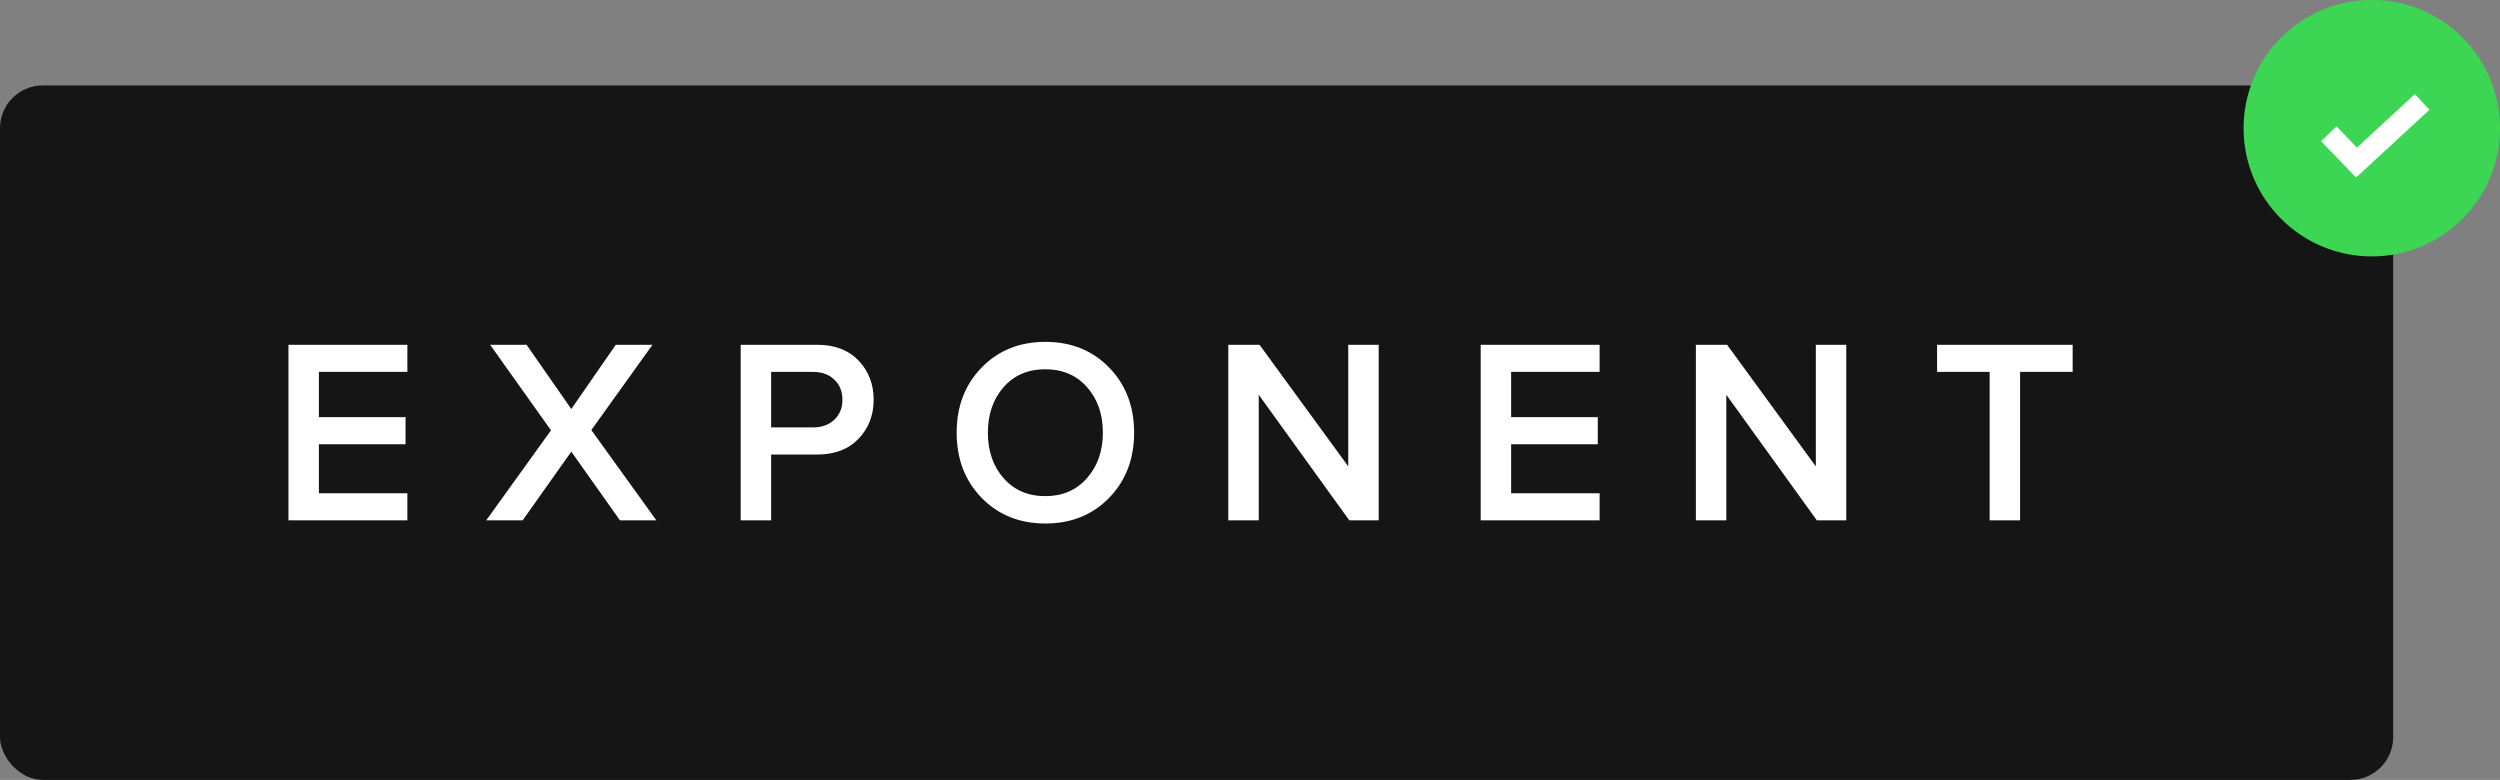
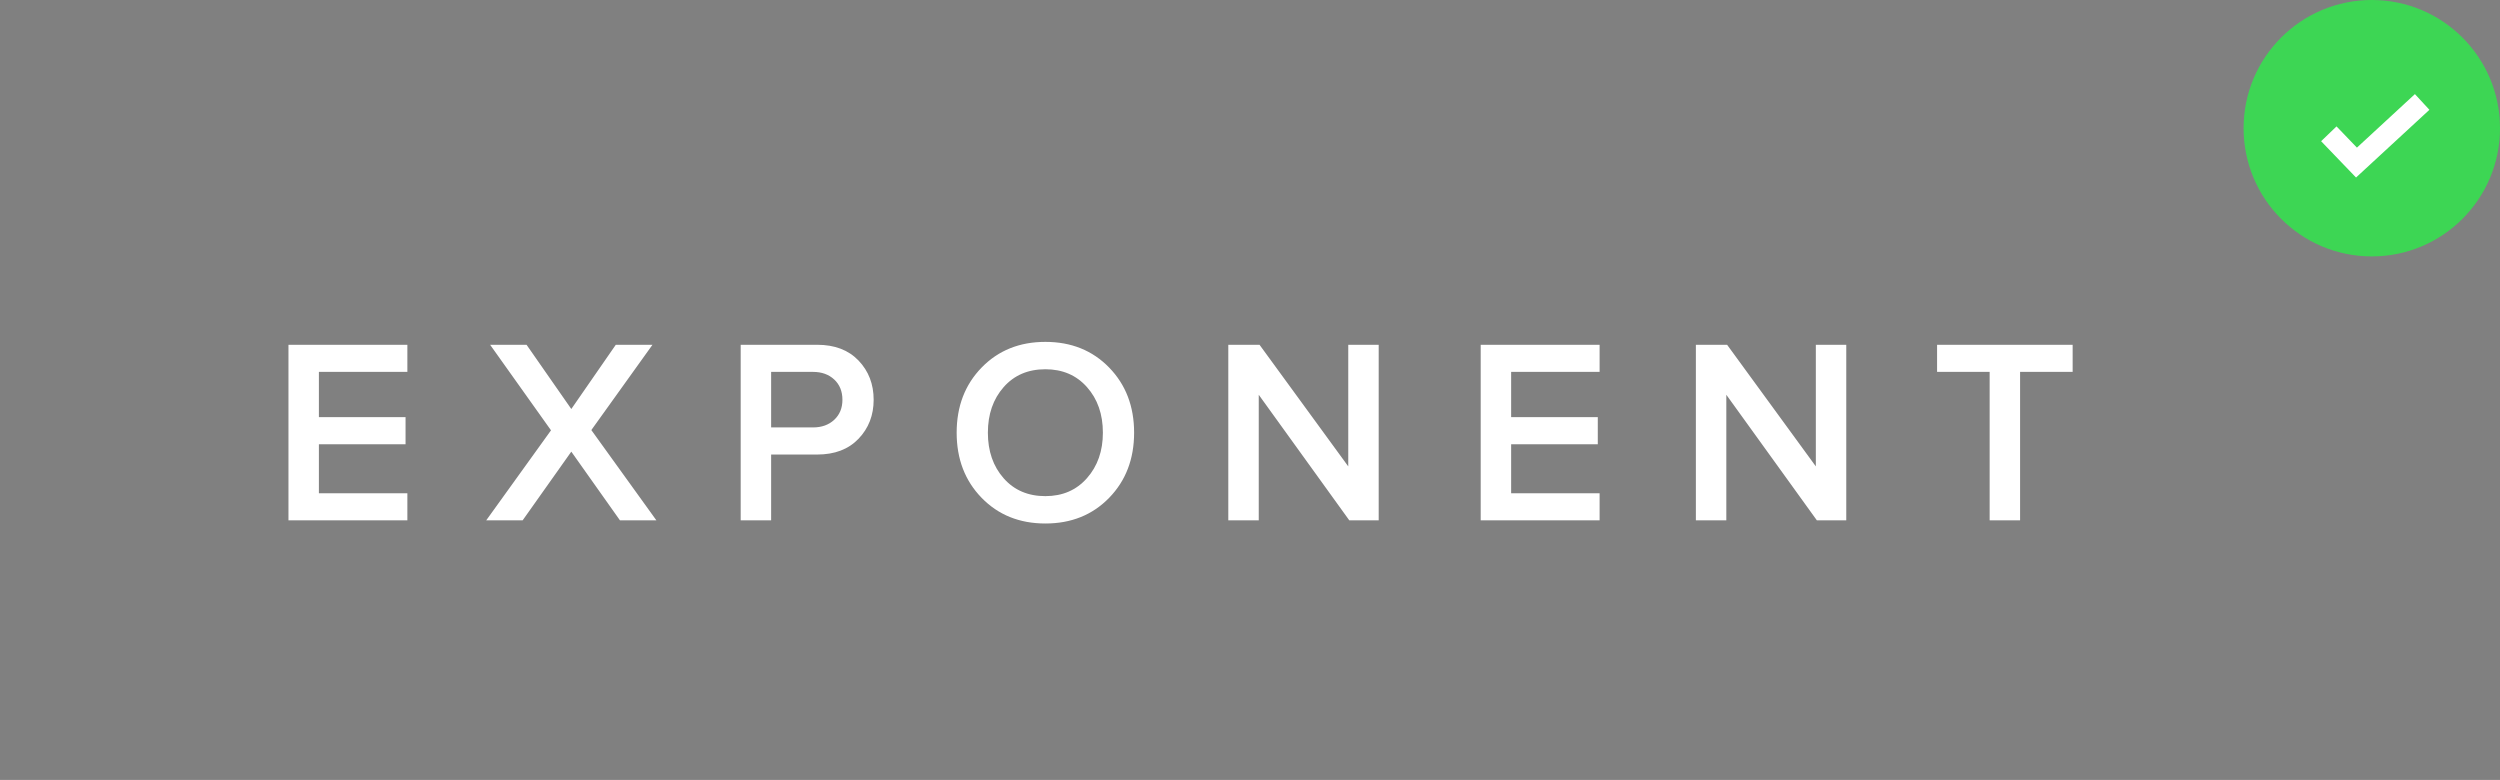
<svg xmlns="http://www.w3.org/2000/svg" width="234" height="73" viewBox="0 0 234 73">
  <rect x="0" y="0" width="234" height="73" fill="#808080" stroke="none" />
  <g fill="none" fill-rule="evenodd">
-     <rect width="224" height="65" y="8" fill="#151515" rx="4" />
    <path fill="#FFF" d="M38.13,48.704 L27,48.704 L27,32.271 L38.13,32.271 L38.13,34.809 L29.849,34.809 L29.849,39.046 L37.96,39.046 L37.96,41.584 L29.849,41.584 L29.849,46.167 L38.13,46.167 L38.13,48.704 Z M61.438,48.704 L58.028,48.704 L53.474,42.274 L48.919,48.704 L45.51,48.704 L51.574,40.278 L45.875,32.271 L49.285,32.271 L53.474,38.283 L57.638,32.271 L61.072,32.271 L55.349,40.254 L61.438,48.704 Z M72.178,48.704 L69.328,48.704 L69.328,32.271 L76.489,32.271 C78.129,32.271 79.419,32.764 80.361,33.749 C81.303,34.735 81.774,35.958 81.774,37.42 C81.774,38.866 81.303,40.081 80.361,41.067 C79.419,42.052 78.129,42.545 76.489,42.545 L72.178,42.545 L72.178,48.704 Z M76.099,40.007 C76.911,40.007 77.572,39.769 78.084,39.293 C78.595,38.816 78.851,38.192 78.851,37.42 C78.851,36.632 78.595,36 78.084,35.523 C77.572,35.047 76.911,34.809 76.099,34.809 L72.178,34.809 L72.178,40.007 L76.099,40.007 Z M97.848,49 C95.429,49 93.44,48.199 91.881,46.598 C90.322,44.996 89.543,42.964 89.543,40.5 C89.543,38.036 90.322,36.004 91.881,34.402 C93.44,32.801 95.429,32 97.848,32 C100.267,32 102.256,32.801 103.815,34.402 C105.373,36.004 106.153,38.036 106.153,40.5 C106.153,42.964 105.373,44.996 103.815,46.598 C102.256,48.199 100.267,49 97.848,49 Z M97.848,46.438 C99.455,46.438 100.754,45.875 101.744,44.75 C102.735,43.625 103.23,42.208 103.23,40.5 C103.23,38.775 102.735,37.355 101.744,36.238 C100.754,35.121 99.455,34.562 97.848,34.562 C96.224,34.562 94.921,35.121 93.939,36.238 C92.957,37.355 92.465,38.775 92.465,40.5 C92.465,42.225 92.957,43.645 93.939,44.762 C94.921,45.879 96.224,46.438 97.848,46.438 Z M129.046,48.704 L126.294,48.704 L117.819,36.952 L117.819,48.704 L114.969,48.704 L114.969,32.271 L117.892,32.271 L126.197,43.654 L126.197,32.271 L129.046,32.271 L129.046,48.704 Z M149.723,48.704 L138.593,48.704 L138.593,32.271 L149.723,32.271 L149.723,34.809 L141.443,34.809 L141.443,39.046 L149.553,39.046 L149.553,41.584 L141.443,41.584 L141.443,46.167 L149.723,46.167 L149.723,48.704 Z M172.811,48.704 L170.059,48.704 L161.584,36.952 L161.584,48.704 L158.734,48.704 L158.734,32.271 L161.657,32.271 L169.962,43.654 L169.962,32.271 L172.811,32.271 L172.811,48.704 Z M189.08,48.704 L186.231,48.704 L186.231,34.809 L181.311,34.809 L181.311,32.271 L194,32.271 L194,34.809 L189.08,34.809 L189.08,48.704 Z" />
    <g transform="translate(210)">
      <circle cx="12" cy="12" r="12" fill="#3DD654" />
      <polyline stroke="#FFF" stroke-width="2" points="8 12.051 10.293 15 17 10" transform="rotate(-6 12.5 12.5)" />
    </g>
  </g>
</svg>